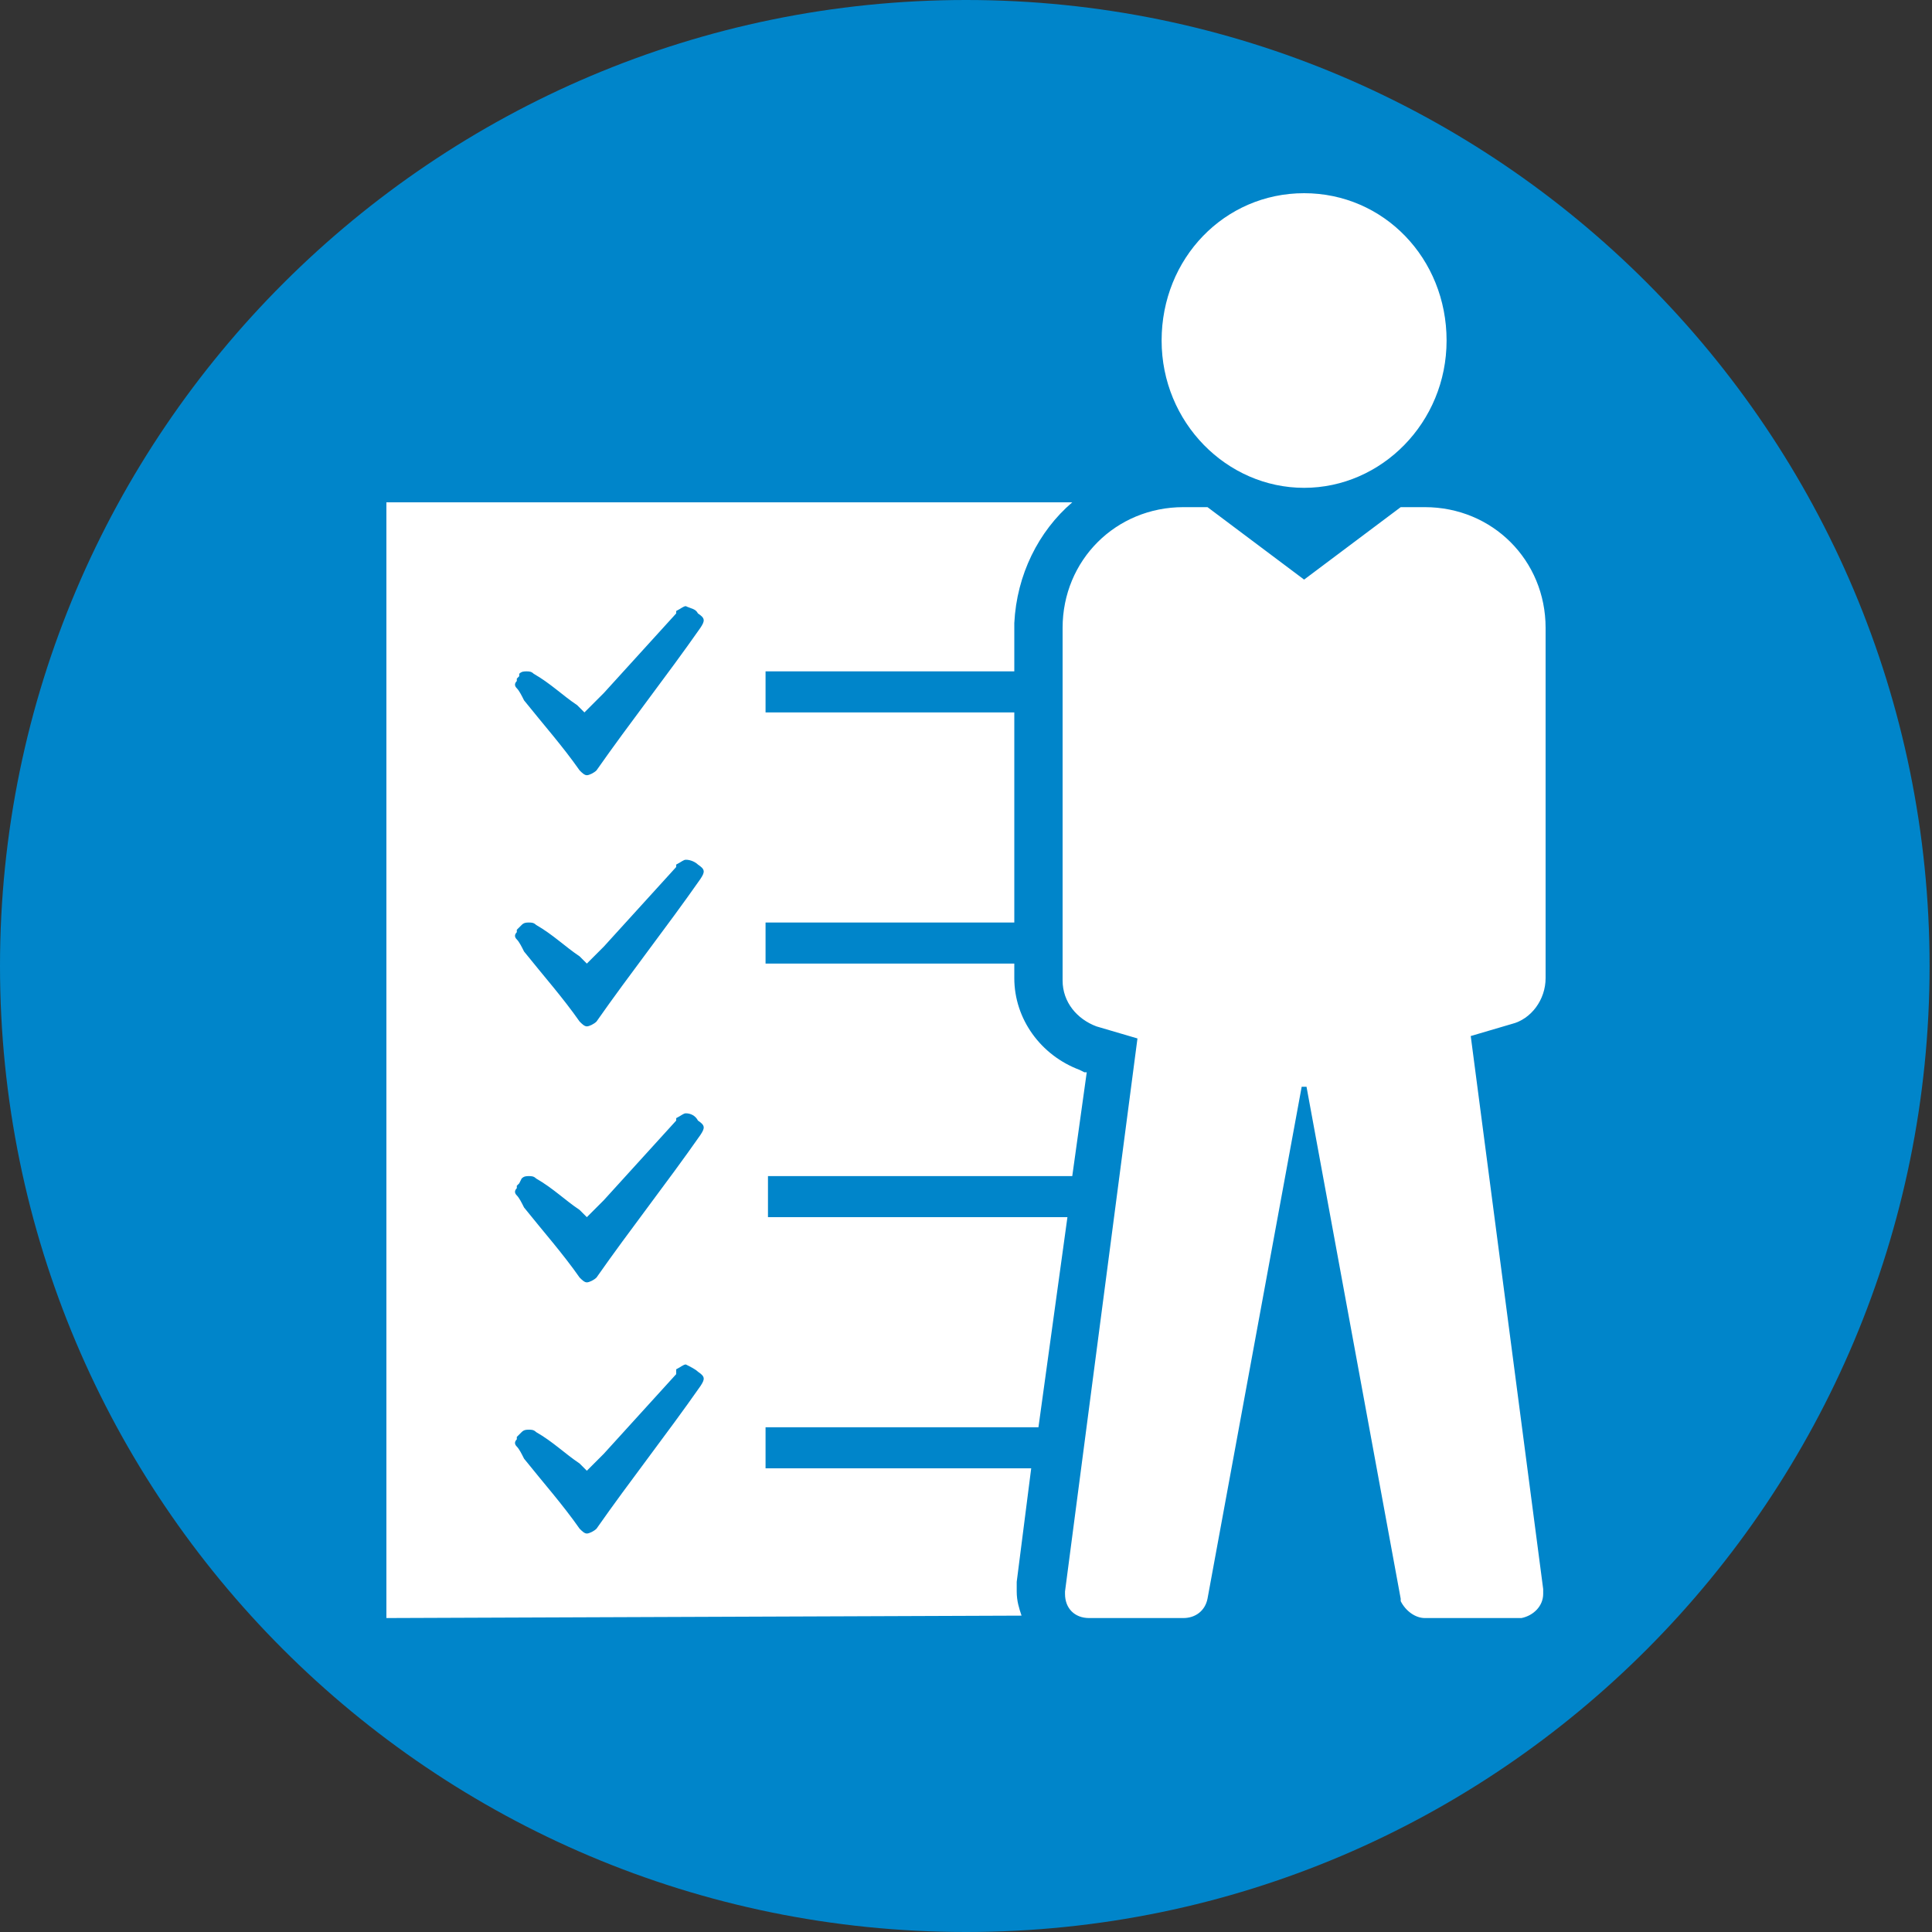
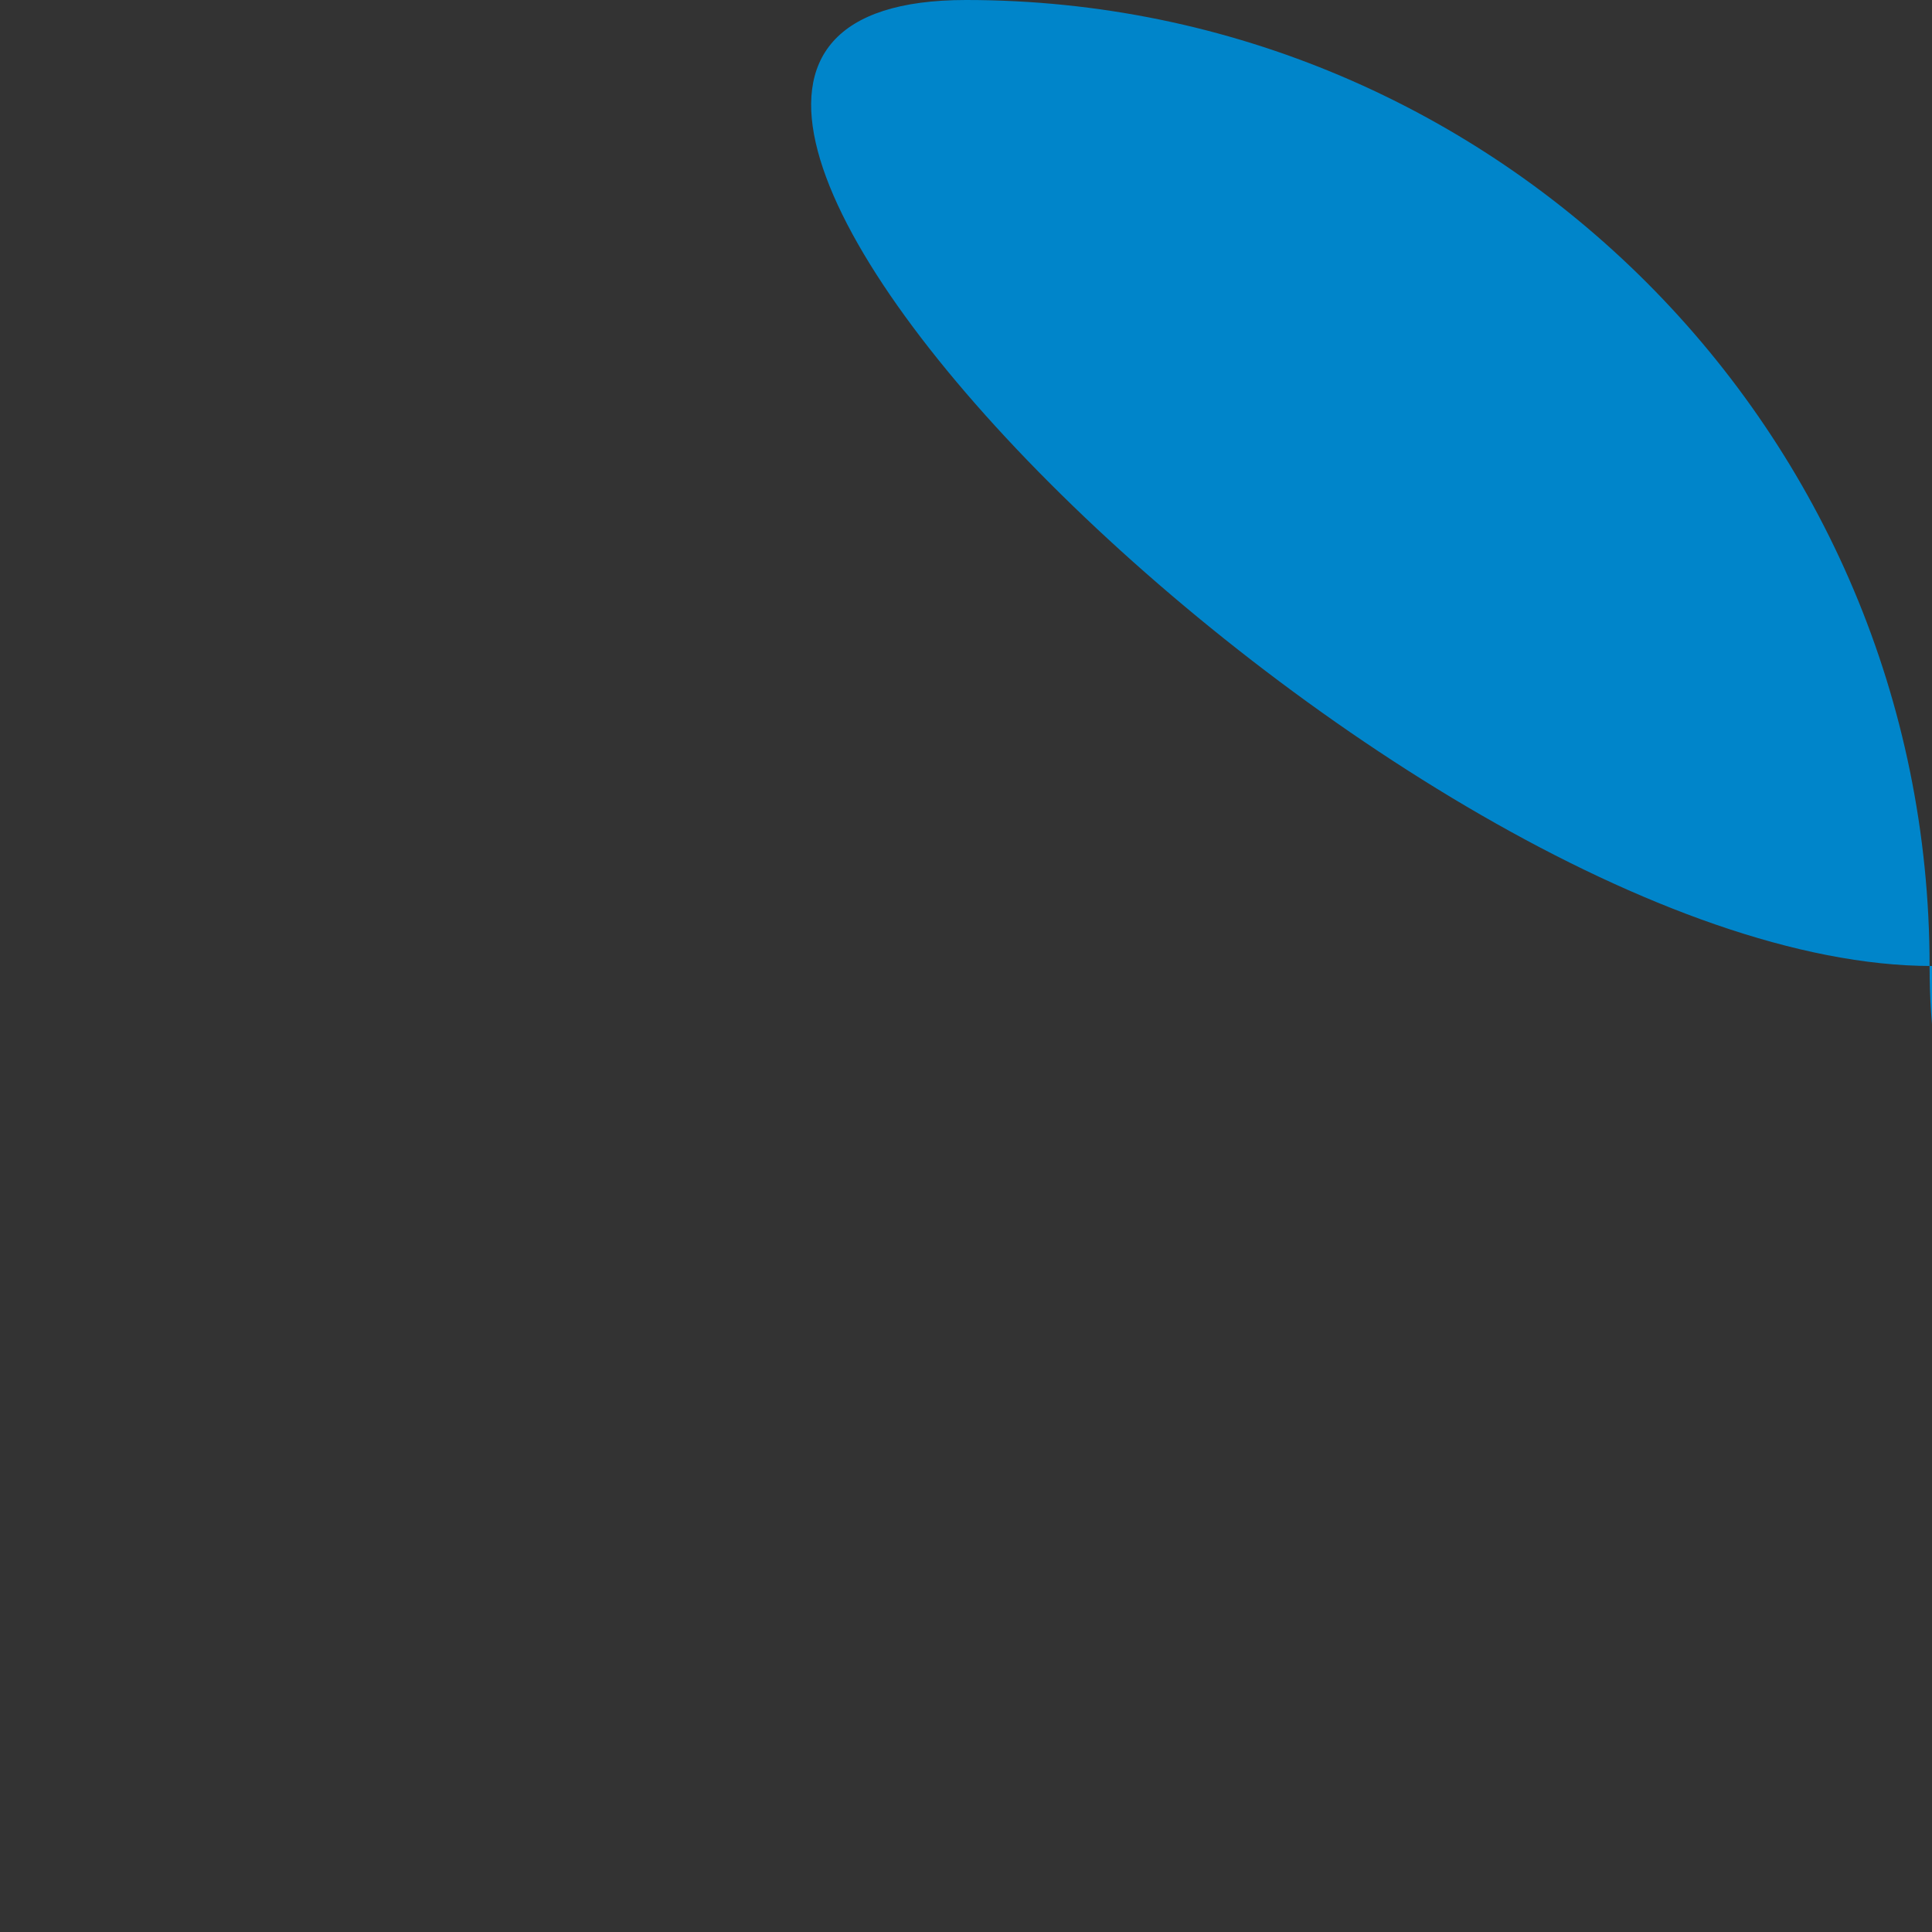
<svg xmlns="http://www.w3.org/2000/svg" version="1.1" id="Layer_2" x="0px" y="0px" viewBox="0 0 80 80" style="enable-background:new 0 0 80 80;" xml:space="preserve">
  <rect x="0" y="0" width="80" height="80" fill="#333333" stroke="none" />
  <style type="text/css">
	.st0{fill:#0085CA;}
	.st1{fill:#FFFFFF;}
</style>
  <g id="Page-1">
    <g transform="translate(-430, -1142)">
      <g id="Group-29" transform="translate(430, 1140)">
        <g id="Group-74" transform="translate(0, 2)">
-           <path id="Path" class="st0" d="M79.9,40C79.9,17.9,62,0,40,0S0,17.9,0,40s17.9,40,40,40S79.9,62,79.9,40z" />
-           <path id="Combined-Shape" class="st1" d="M50,21l4,3l4-3h1c2.8,0,5,2.2,5,5v14.5c0,0.9-0.6,1.7-1.4,1.9l-1.7,0.5l3,22.9l0,0.1      l0,0l0,0.1c0,0.5-0.4,0.9-0.9,1l-0.1,0h-3.9c-0.4,0-0.8-0.3-1-0.7l0-0.1L54.1,45L54,45l-0.1,0L50,66.2c-0.1,0.5-0.5,0.8-1,0.8      h-3.9c-0.6,0-1-0.4-1-1c0,0,0-0.1,0-0.1l3-22.9l-1.7-0.5c-0.8-0.3-1.4-1-1.4-1.9V26c0-2.8,2.2-5,5-5H50z M16,20.8l28.4,0      c-1.4,1.2-2.3,3-2.4,5l0,0.3v1.7l-10.3,0v1.7l10.3,0v8.7l-10.3,0v1.7l10.3,0v0.6c0,1.7,1.1,3.2,2.7,3.8l0.2,0.1l0.1,0l-0.6,4.3      l-12.6,0v1.7l12.4,0L43,59.1l-11.3,0v1.7l11,0l-0.6,4.7c0,0.1,0,0.1,0,0.2l0,0.2c0,0.4,0.1,0.7,0.2,1L16,67V20.8l28.4,0L16,20.8      z M28.4,56.5c-0.1,0-0.2,0.1-0.4,0.2L28,56.9l-3,3.3l-0.2,0.2c-0.2,0.2-0.3,0.3-0.5,0.5c-0.1-0.1-0.2-0.2-0.3-0.3      c-0.6-0.4-1.1-0.9-1.8-1.3c-0.1-0.1-0.2-0.1-0.3-0.1c-0.1,0-0.2,0-0.3,0.1l-0.1,0.1l-0.1,0.1l0,0.1c-0.1,0.1-0.1,0.2,0,0.3      c0.1,0.1,0.2,0.3,0.3,0.5c0.8,1,1.6,1.9,2.3,2.9c0.1,0.1,0.2,0.2,0.3,0.2c0.1,0,0.3-0.1,0.4-0.2c1.4-2,2.9-3.9,4.3-5.9      c0.2-0.3,0.2-0.4-0.1-0.6C28.8,56.7,28.6,56.6,28.4,56.5z M28.4,46.1c-0.1,0-0.2,0.1-0.4,0.2L28,46.4l-3,3.3l-0.2,0.2      c-0.2,0.2-0.3,0.3-0.5,0.5c-0.1-0.1-0.2-0.2-0.3-0.3c-0.6-0.4-1.1-0.9-1.8-1.3c-0.1-0.1-0.2-0.1-0.3-0.1c-0.1,0-0.2,0-0.3,0.1      L21.5,49l-0.1,0.1l0,0.1c-0.1,0.1-0.1,0.2,0,0.3c0.1,0.1,0.2,0.3,0.3,0.5c0.8,1,1.6,1.9,2.3,2.9c0.1,0.1,0.2,0.2,0.3,0.2      c0.1,0,0.3-0.1,0.4-0.2c1.4-2,2.9-3.9,4.3-5.9c0.2-0.3,0.2-0.4-0.1-0.6C28.8,46.2,28.6,46.1,28.4,46.1z M28.4,35.6      c-0.1,0-0.2,0.1-0.4,0.2L28,35.9l-3,3.3l-0.2,0.2c-0.2,0.2-0.3,0.3-0.5,0.5c-0.1-0.1-0.2-0.2-0.3-0.3c-0.6-0.4-1.1-0.9-1.8-1.3      c-0.1-0.1-0.2-0.1-0.3-0.1c-0.1,0-0.2,0-0.3,0.1l-0.1,0.1l-0.1,0.1l0,0.1c-0.1,0.1-0.1,0.2,0,0.3c0.1,0.1,0.2,0.3,0.3,0.5      c0.8,1,1.6,1.9,2.3,2.9c0.1,0.1,0.2,0.2,0.3,0.2c0.1,0,0.3-0.1,0.4-0.2c1.4-2,2.9-3.9,4.3-5.9c0.2-0.3,0.2-0.4-0.1-0.6      C28.8,35.7,28.6,35.6,28.4,35.6z M28.4,25.1c-0.1,0-0.2,0.1-0.4,0.2L28,25.4l-3,3.3L24.7,29c-0.2,0.2-0.3,0.3-0.5,0.5      c-0.1-0.1-0.2-0.2-0.3-0.3c-0.6-0.4-1.1-0.9-1.8-1.3c-0.1-0.1-0.2-0.1-0.3-0.1c-0.1,0-0.2,0-0.3,0.1L21.5,28l-0.1,0.1l0,0.1      c-0.1,0.1-0.1,0.2,0,0.3c0.1,0.1,0.2,0.3,0.3,0.5c0.8,1,1.6,1.9,2.3,2.9c0.1,0.1,0.2,0.2,0.3,0.2c0.1,0,0.3-0.1,0.4-0.2      c1.4-2,2.9-3.9,4.3-5.9c0.2-0.3,0.2-0.4-0.1-0.6C28.8,25.2,28.6,25.2,28.4,25.1z M54,8c3.3,0,5.9,2.7,5.9,6.1s-2.7,6.1-5.9,6.1      s-5.9-2.7-5.9-6.1S50.7,8,54,8z" />
+           <path id="Path" class="st0" d="M79.9,40C79.9,17.9,62,0,40,0s17.9,40,40,40S79.9,62,79.9,40z" />
        </g>
      </g>
    </g>
  </g>
</svg>